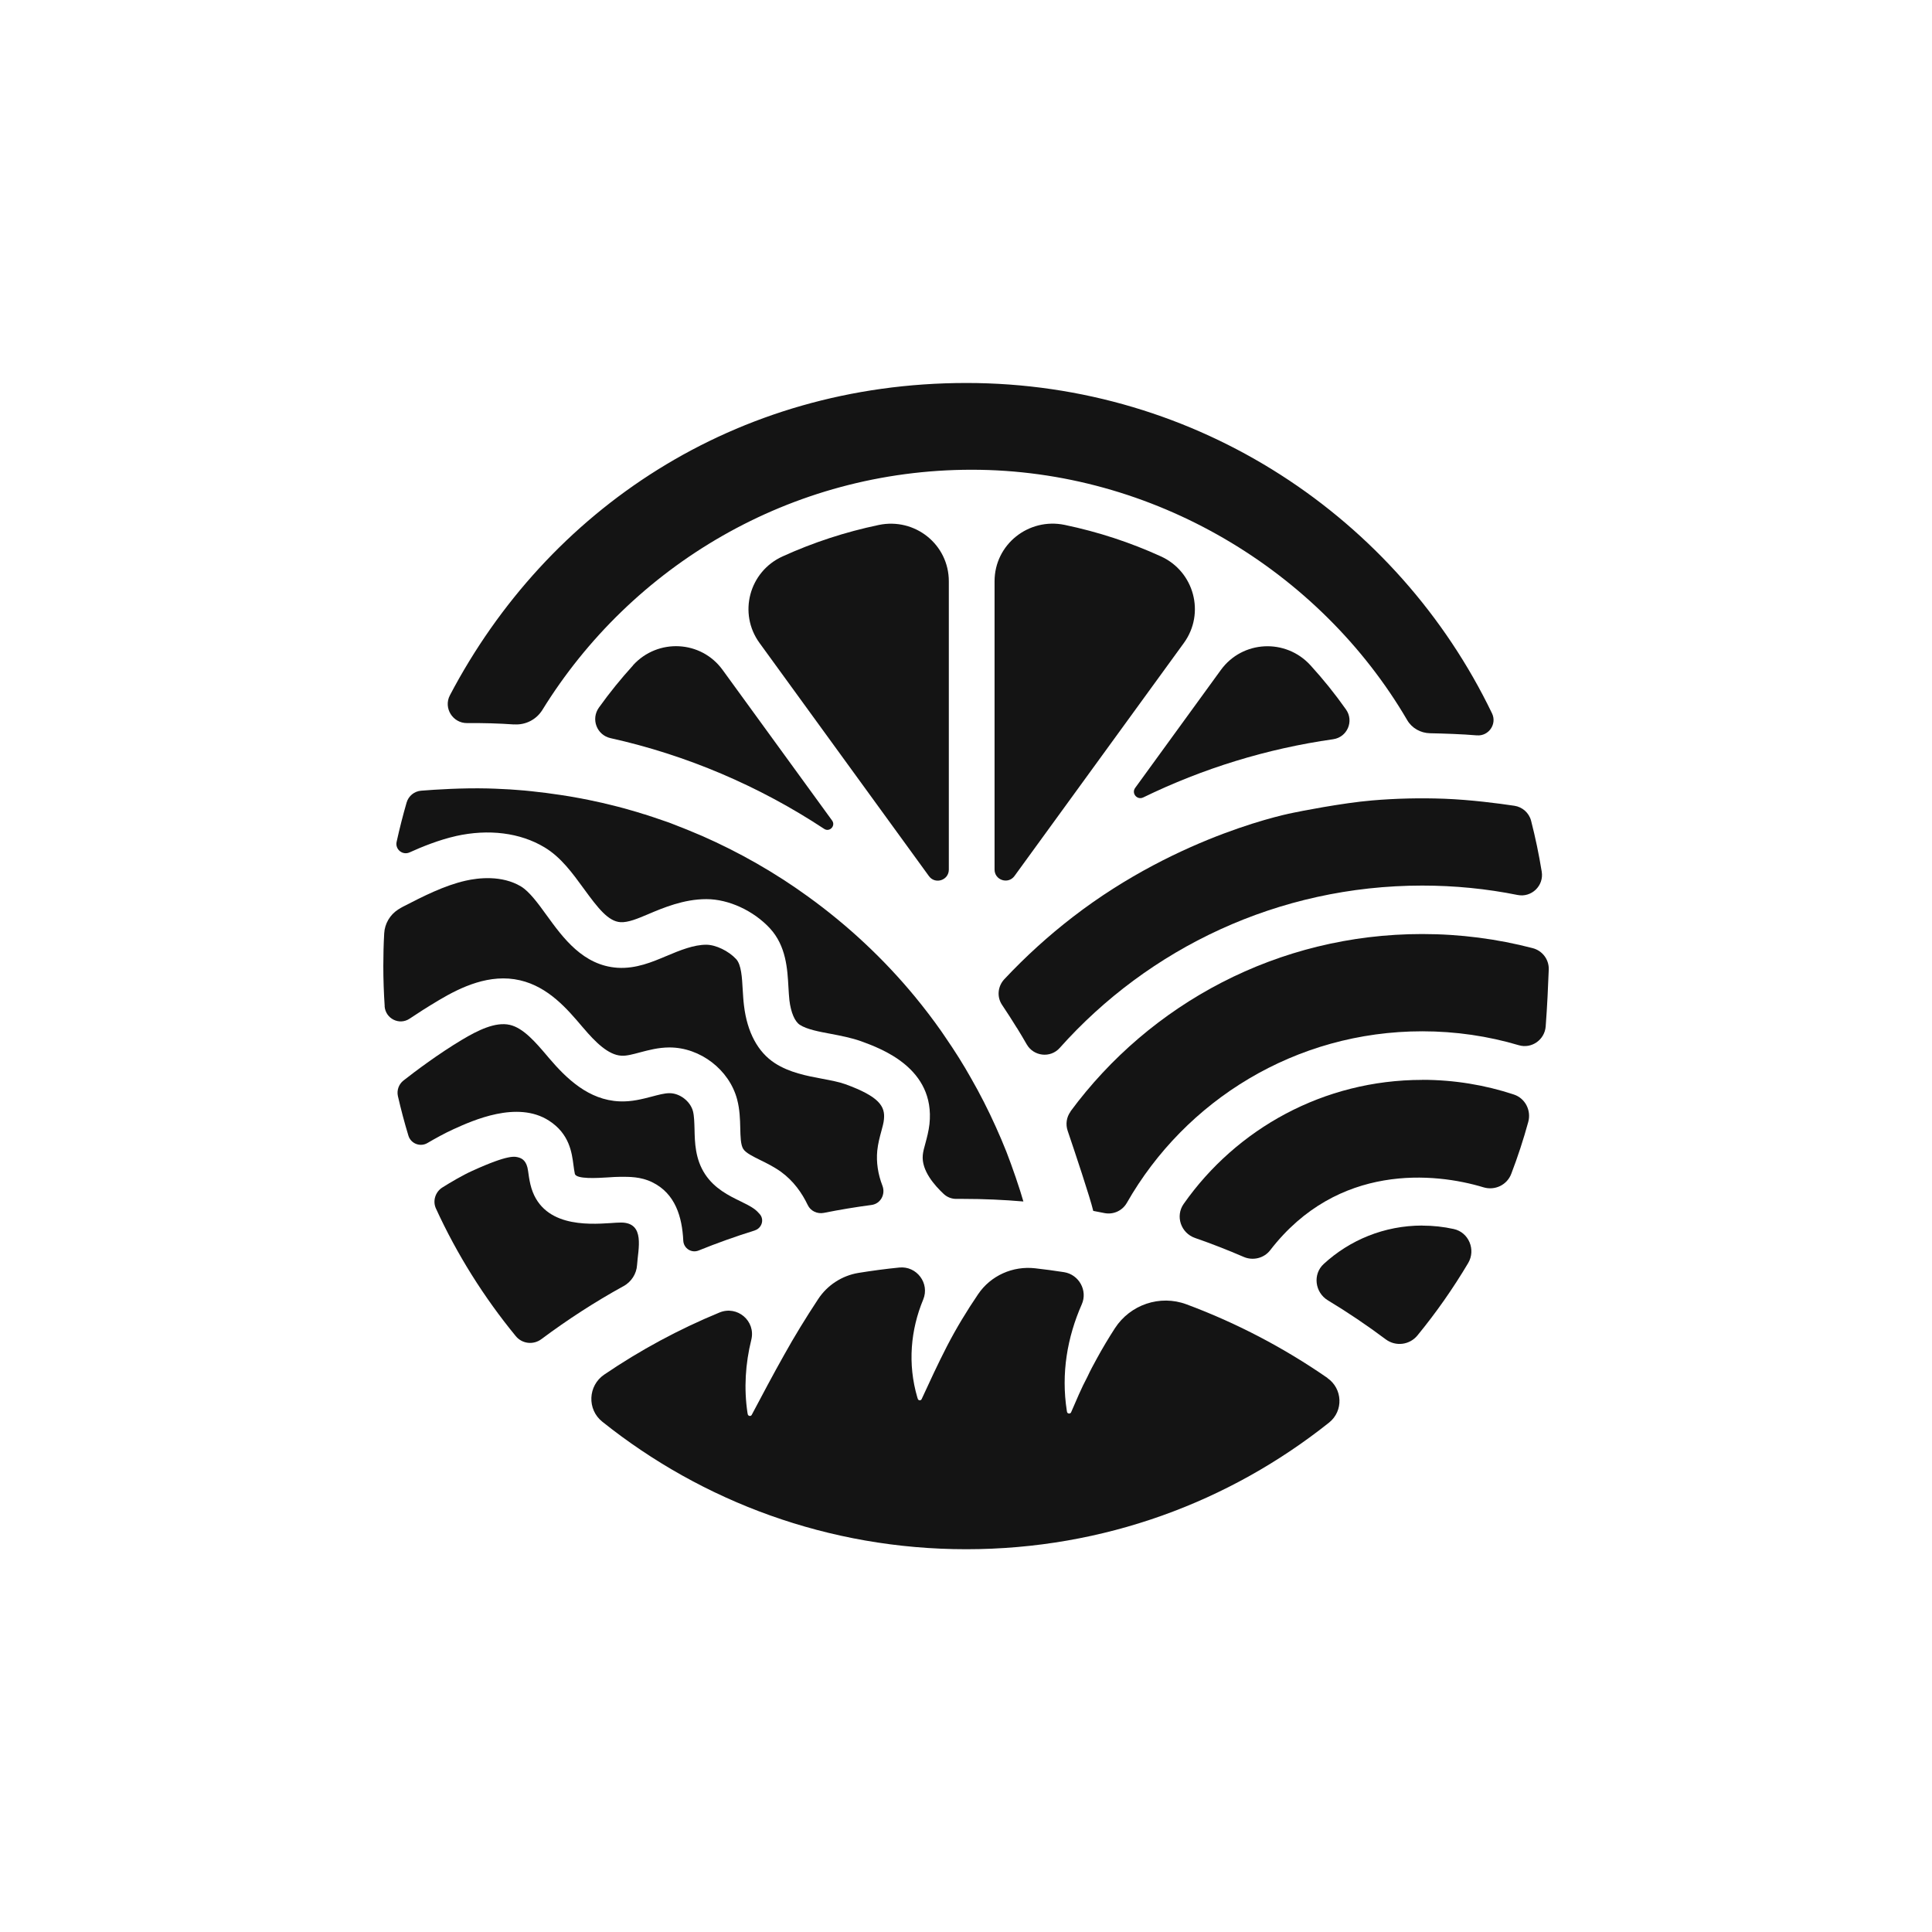
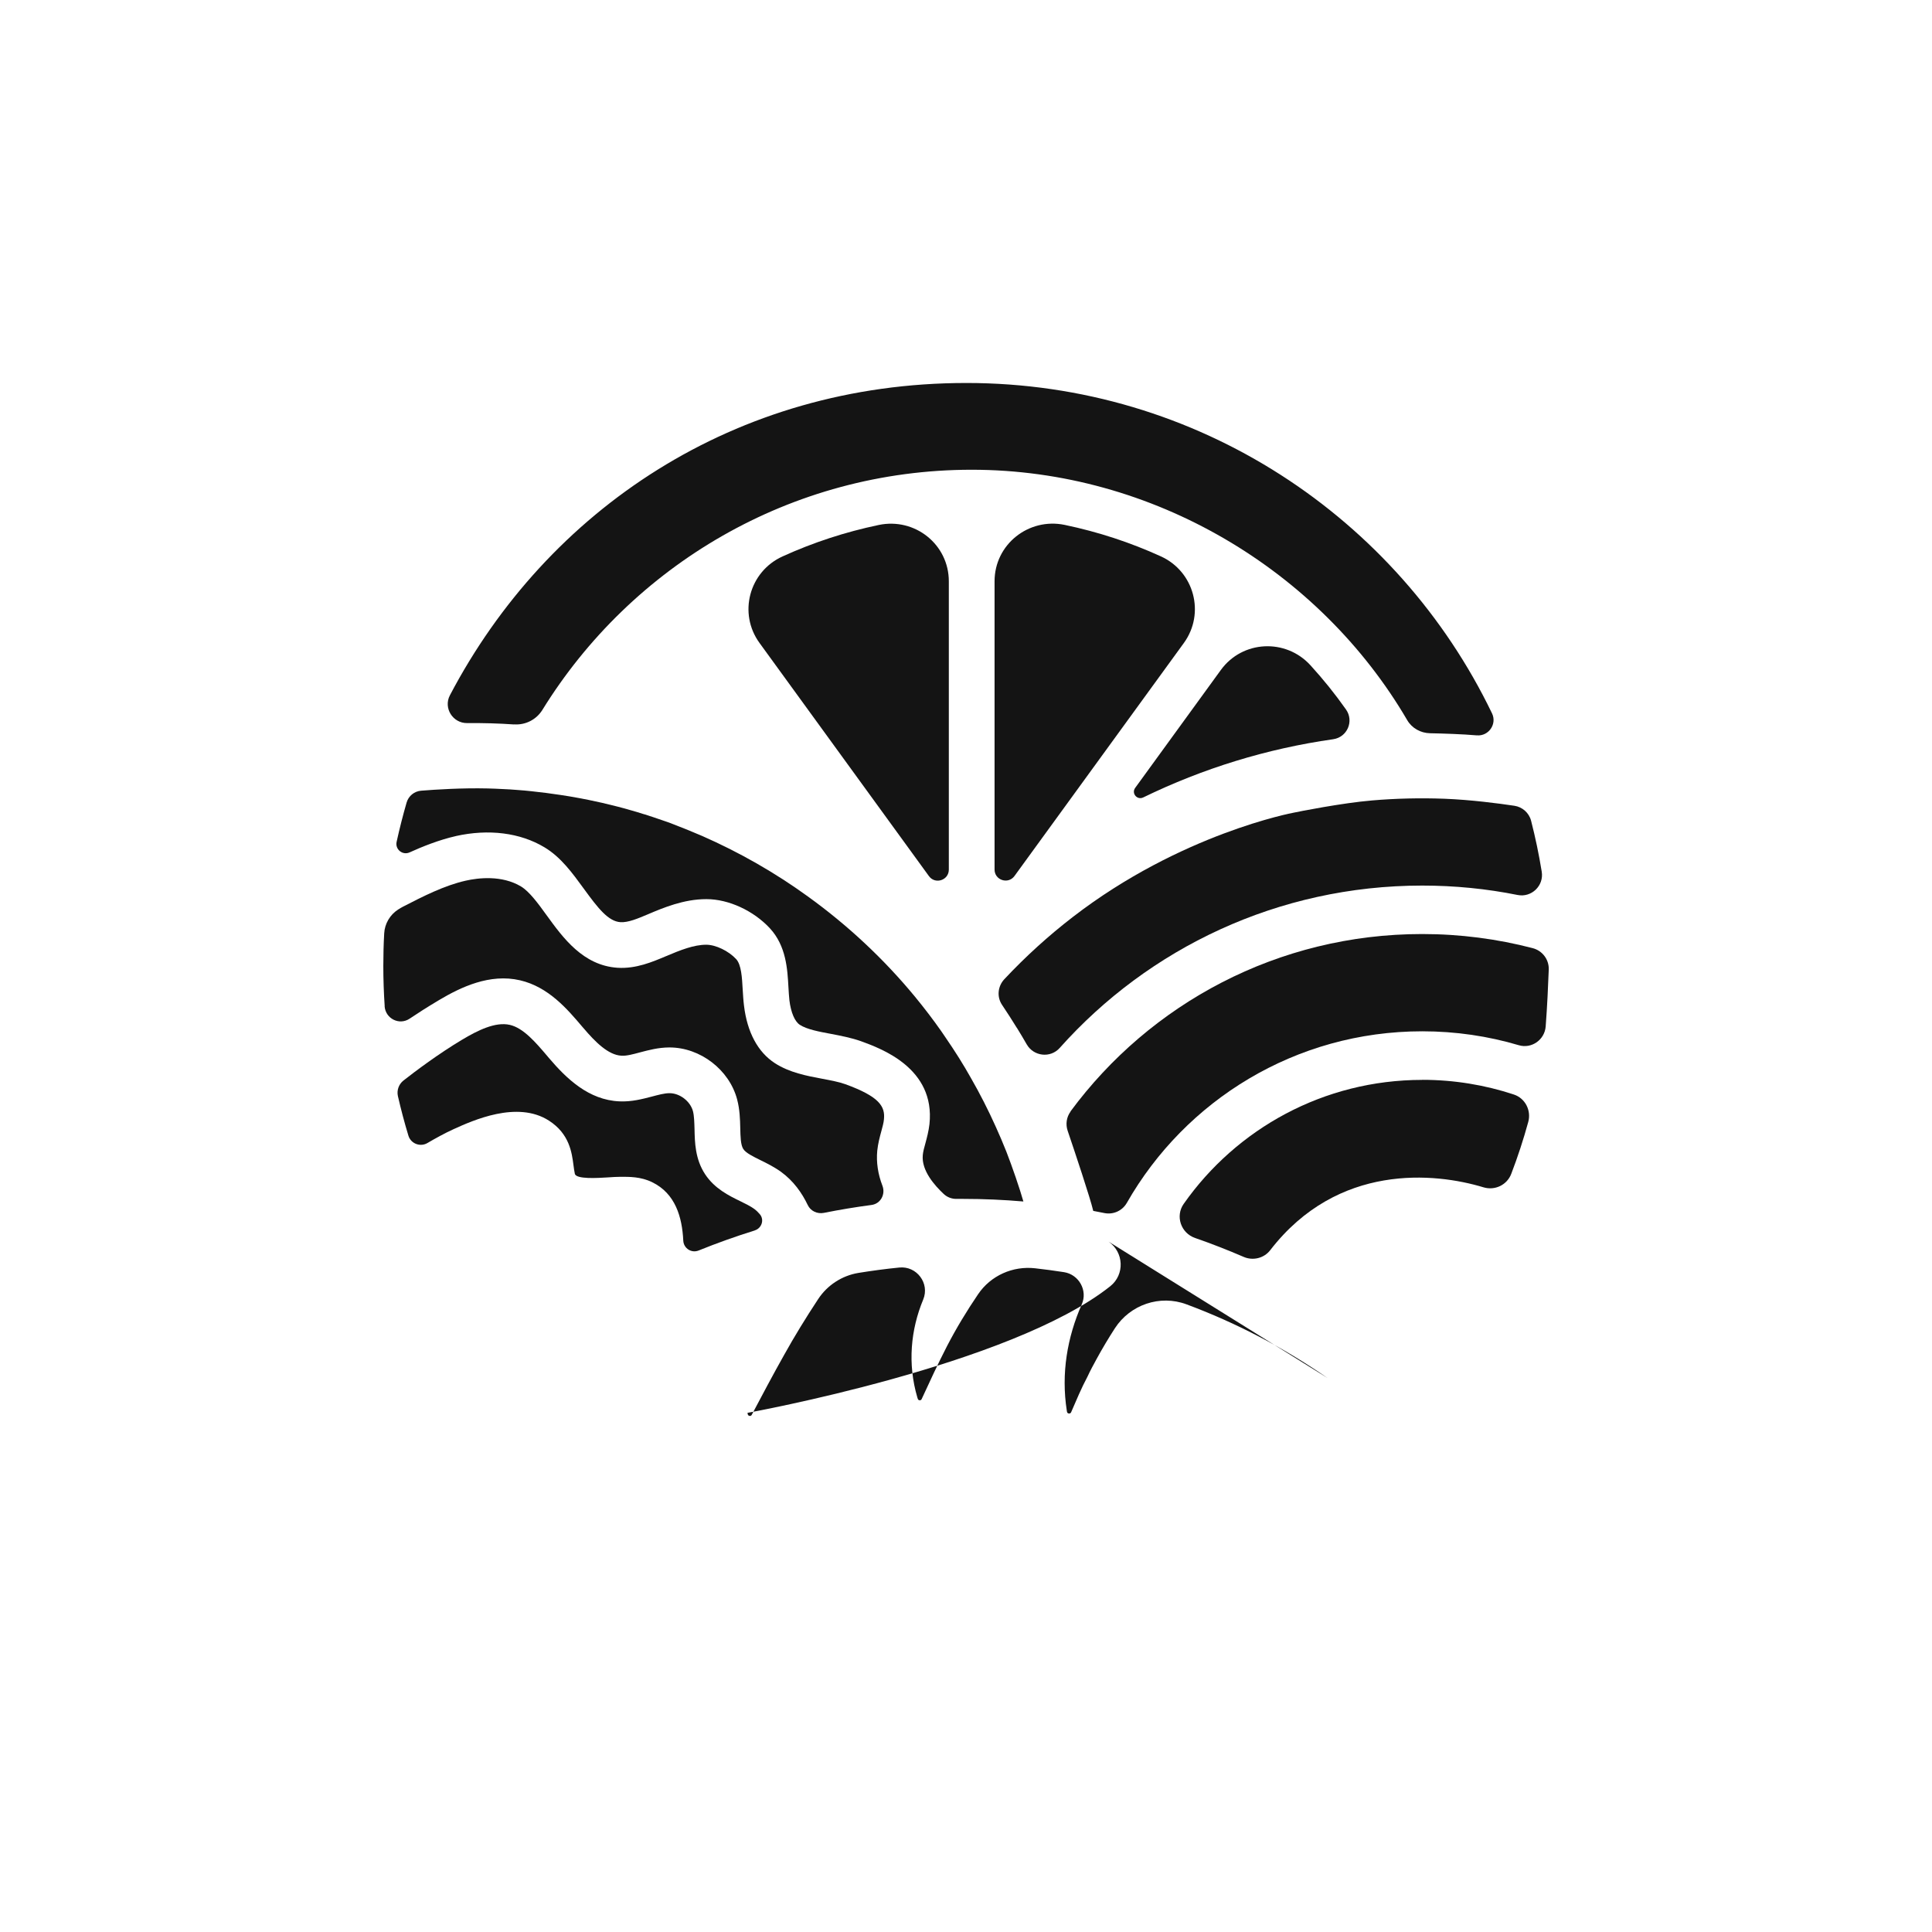
<svg xmlns="http://www.w3.org/2000/svg" id="Layer_1" viewBox="0 0 283.46 283.46">
  <defs>
    <style>.cls-1{fill:#141414;stroke-width:0px;}</style>
  </defs>
  <path class="cls-1" d="M157.07,163.09c-.6.81-.75,1.87-.42,2.83,1.05,3.09,3.33,9.93,3.73,11.67l.02.07c.55.1,1.1.21,1.64.32,1.31.26,2.63-.34,3.29-1.5,8.58-15.04,24.76-25.17,43.34-25.17,4.92,0,9.67.71,14.16,2.04,1.88.56,3.8-.79,3.95-2.75.22-2.86.37-6.15.45-8.35.05-1.47-.93-2.77-2.36-3.14-5.18-1.35-10.61-2.07-16.21-2.07-21.18,0-39.94,10.23-51.61,26.04Z" />
  <path class="cls-1" d="M170.32,81.63c-4.47-2.04-9.19-3.59-14.12-4.62-5.29-1.09-10.28,2.87-10.28,8.27v42.3c0,1.56,2,2.21,2.92.95l24.86-34.2c3.15-4.35,1.51-10.48-3.38-12.7Z" />
  <path class="cls-1" d="M149.2,150.81c.49.79.97,1.6,1.44,2.42,1.02,1.77,3.48,2.05,4.84.52,13.04-14.62,32.03-23.82,53.19-23.82,4.79,0,9.47.47,13.99,1.38,2.04.41,3.88-1.36,3.54-3.42-.41-2.53-.93-5.02-1.56-7.47-.3-1.16-1.28-2.03-2.46-2.2-2.33-.35-6.4-.88-10.26-1.03-3.55-.13-7.09-.05-10.61.25-4.41.37-10.85,1.65-11.53,1.8,0,0-16.51,3.06-32.38,15.3-3.58,2.76-6.94,5.81-10.05,9.13-.96,1.03-1.12,2.58-.34,3.75s1.49,2.26,2.18,3.39Z" />
  <path class="cls-1" d="M195.59,108.46c2.08-.29,3.1-2.66,1.89-4.37-1.6-2.27-3.34-4.43-5.21-6.48-3.63-3.98-9.98-3.67-13.15.69l-12.57,17.3c-.58.8.29,1.83,1.18,1.4,8.75-4.26,18.15-7.16,27.87-8.54Z" />
  <path class="cls-1" d="M66.86,122.67c4.83-1.08,9.46-.5,13.03,1.65,2.42,1.45,4.11,3.8,5.76,6.06,2.1,2.89,3.6,4.8,5.38,4.92,1.14.07,2.55-.53,4.04-1.16,2.21-.94,5.24-2.22,8.55-2.22h.03c3.26,0,6.9,1.69,9.3,4.27,2.4,2.6,2.58,5.97,2.73,8.68.04.68.08,1.33.14,1.89.22,1.8.79,3.12,1.53,3.6,1.03.67,2.83,1.01,4.57,1.33,1.46.28,2.97.57,4.39,1.07,2.99,1.09,10.93,3.97,10.06,12.17-.12,1.04-.37,1.97-.59,2.79-.18.64-.35,1.26-.39,1.75-.22,2.27,1.74,4.46,3.06,5.7.51.48,1.18.74,1.87.73.35,0,.69,0,1.04,0,2.96,0,5.89.13,8.79.38-.03-.1-.47-1.55-.47-1.55-.08-.24-.16-.5-.25-.76l-.08-.24c-.04-.12-.08-.24-.12-.36-.07-.2-.13-.41-.2-.61-.5-1.46-.94-2.66-1.37-3.77-.25-.6-.5-1.23-.76-1.85-.26-.59-.53-1.21-.8-1.82-1.09-2.43-2.33-4.87-3.7-7.25-1.08-1.92-2.3-3.86-3.63-5.79l-.68-1c-1.18-1.68-2.47-3.37-3.85-5.05-4.57-5.54-9.86-10.48-15.68-14.68-4.84-3.51-10.06-6.49-15.52-8.89-1.38-.59-2.78-1.17-4.28-1.74-.43-.17-.84-.33-1.26-.46-.12-.04-.24-.08-.35-.12l-.47-.16c-.28-.1-.55-.19-.82-.28-.41-.13-.83-.28-1.26-.41h0l-.22-.06c-.65-.21-1.31-.41-1.97-.59-1.19-.35-2.47-.67-4.03-1.04-.67-.14-1.36-.3-2.04-.44-.89-.18-1.81-.35-2.74-.51-.46-.08-.93-.15-1.4-.22-1.37-.21-2.78-.39-4.21-.54-.71-.08-1.41-.14-2.12-.19-.68-.06-1.38-.1-2.11-.13-.71-.04-1.44-.07-2.21-.09-3.75-.09-7.63.16-9.76.33-1,.08-1.85.77-2.13,1.73-.55,1.9-1.04,3.83-1.47,5.78-.24,1.1.88,2.01,1.91,1.54,1.8-.82,4.33-1.84,6.78-2.39Z" />
-   <path class="cls-1" d="M92.89,97.61c-1.79,1.97-3.47,4.04-5.02,6.21-1.2,1.69-.31,4.03,1.71,4.48,11.16,2.48,21.8,7.02,31.34,13.31.8.53,1.73-.46,1.16-1.23l-16.06-22.09c-3.16-4.36-9.51-4.67-13.14-.69Z" />
  <path class="cls-1" d="M139.21,127.59v-42.3c0-5.41-4.97-9.37-10.27-8.27-4.93,1.03-9.65,2.58-14.13,4.62-4.89,2.22-6.54,8.35-3.37,12.7l24.85,34.2c.92,1.27,2.92.61,2.92-.95Z" />
  <path class="cls-1" d="M75.42,106.28h.03c1.66.11,3.24-.7,4.12-2.11,13.04-21.13,36.4-35.25,63-35.25s51.05,14.77,63.89,36.73c.69,1.19,1.97,1.9,3.35,1.93,1.96.04,4.79.13,6.84.31h.04c1.73.14,2.97-1.66,2.22-3.22-13.81-28.68-43.16-48.48-77.12-48.48s-61.47,18.58-75.78,45.82c-.98,1.87.42,4.1,2.52,4.08,2.29-.02,4.62.04,6.9.2Z" />
-   <path class="cls-1" d="M208.67,179.81c-5.58,0-10.66,2.14-14.46,5.64-1.64,1.51-1.29,4.18.61,5.33,2.93,1.77,5.76,3.68,8.5,5.73,1.45,1.08,3.49.83,4.64-.57,2.74-3.34,5.23-6.89,7.45-10.63,1.15-1.94.09-4.51-2.12-4.99-1.49-.33-3.03-.5-4.61-.5Z" />
  <path class="cls-1" d="M208.67,158.44c-14.48,0-27.27,7.18-35,18.19-1.26,1.79-.41,4.28,1.66,5,2.42.84,4.8,1.77,7.14,2.78,1.36.59,2.98.2,3.89-.98,9.92-12.85,24.21-11.38,31.29-9.23,1.68.51,3.46-.34,4.08-1.98.95-2.48,1.78-5.01,2.49-7.6.47-1.69-.44-3.48-2.1-4.03-4.23-1.4-8.75-2.16-13.45-2.16Z" />
  <path class="cls-1" d="M110.74,180.52c1.01-.31,1.43-1.55.75-2.36-.25-.3-.53-.57-.83-.79-.54-.39-1.26-.75-2.02-1.12-1.69-.82-3.79-1.85-5.19-3.97-1.46-2.22-1.51-4.67-1.55-6.63-.03-.98-.05-1.92-.23-2.62-.39-1.46-1.93-2.64-3.43-2.64h-.02c-.74,0-1.64.25-2.59.5-1.39.36-2.96.78-4.74.7-4.52-.19-7.77-3.33-10.35-6.36l-.21-.25c-1.73-2.04-3.53-4.15-5.52-4.61-2.13-.49-4.72.81-6.97,2.15-3.46,2.06-6.92,4.66-8.64,6.01-.69.54-1.01,1.43-.82,2.29.45,1.96.96,3.89,1.54,5.8.36,1.18,1.74,1.71,2.8,1.08,1.11-.65,2.51-1.43,3.81-2.02,2.8-1.27,9.36-4.26,14.01-1.26,3.01,1.93,3.36,4.7,3.6,6.53.06.46.12.9.2,1.27.2.82,3.32.62,4.8.53.71-.05,1.36-.09,1.94-.09,1.24,0,2.92-.03,4.6.79,3.42,1.66,4.4,5.12,4.57,8.58.06,1.14,1.21,1.87,2.26,1.44,2.69-1.09,5.44-2.07,8.23-2.94Z" />
  <path class="cls-1" d="M56.43,147.63c.13,1.83,2.16,2.85,3.68,1.82,1.13-.76,2.56-1.68,4.29-2.71,3.2-1.9,7.45-3.95,11.91-2.91,4.15.97,6.91,4.2,9.12,6.81l.21.24c1.65,1.94,3.59,3.92,5.54,4.01.76.05,1.72-.22,2.73-.49,1.26-.33,2.67-.71,4.26-.72h.06c4.51,0,8.77,3.27,9.92,7.62.39,1.48.43,2.92.46,4.2.03,1.27.05,2.47.45,3.09.38.58,1.43,1.09,2.52,1.63.96.47,2.03,1,3.05,1.74,1.78,1.31,3.01,3.02,3.88,4.84.42.89,1.41,1.34,2.37,1.15,2.3-.46,4.64-.85,6.99-1.16,1.33-.18,2.08-1.56,1.6-2.82-.66-1.7-.92-3.45-.76-5.14.11-1.06.37-2.02.6-2.87.17-.63.34-1.23.38-1.73.2-1.89-.66-3.34-5.67-5.16-.91-.33-2.09-.55-3.35-.79-2.27-.42-4.85-.91-6.99-2.3-2.48-1.61-4.05-4.52-4.52-8.42-.1-.78-.14-1.56-.19-2.33-.1-1.81-.2-3.68-.96-4.51-1.11-1.2-3-2.11-4.38-2.11h-.02c-1.8,0-3.75.77-5.92,1.69-1.95.82-4.36,1.86-7.08,1.69-5.06-.33-8.01-4.4-10.39-7.68-1.25-1.73-2.54-3.5-3.78-4.25-2.82-1.69-6.29-1.26-8.11-.85-3.14.71-6.22,2.28-9.21,3.82-.21.11-.45.25-.7.41-1.2.77-1.97,2.07-2.05,3.49-.09,1.59-.13,3.19-.13,4.79,0,1.98.07,3.95.2,5.9Z" />
-   <path class="cls-1" d="M91.46,188.72c1.16-.64,1.93-1.81,2.01-3.13.14-2.3,1.24-6.2-2.34-6.22-.46,0-1,.04-1.56.08-3.33.21-10.24.64-11.75-5.67-.17-.72-.26-1.38-.34-1.97-.19-1.5-.89-1.84-1.36-1.98-.54-.15-1.39-.52-6.82,1.95-1.48.67-3.16,1.67-4.39,2.44-1.04.65-1.46,1.98-.95,3.09,3.1,6.76,7.05,13.04,11.71,18.72.93,1.14,2.59,1.33,3.77.44,3.82-2.85,7.83-5.45,12.02-7.76Z" />
-   <path class="cls-1" d="M194.76,202.17c-6.37-4.41-13.31-8.06-20.68-10.8-3.89-1.45-8.26.04-10.51,3.52-.95,1.47-1.85,2.98-2.69,4.52-.35.62-1.03,1.91-1.32,2.56-.91,1.7-1.64,3.47-2.41,5.24-.11.27-.56.23-.6-.07l-.03-.17c-.85-5.45.06-10.76,2.2-15.61.89-2.02-.42-4.36-2.6-4.71-1.41-.22-2.83-.41-4.25-.57-3.28-.37-6.51,1.07-8.36,3.8-1.67,2.46-3.21,5-4.57,7.63-1.31,2.55-2.52,5.16-3.72,7.77-.1.24-.49.22-.56-.04l-.07-.21c-1.45-4.93-.98-9.93.86-14.36.99-2.38-.95-4.96-3.51-4.7-2.02.2-4.02.47-6,.79-2.41.4-4.56,1.8-5.9,3.84-1.8,2.73-3.49,5.48-5.01,8.22-1.63,2.89-3.18,5.83-4.74,8.77-.12.25-.54.18-.58-.1l-.04-.2c-.54-3.57-.31-7.21.56-10.72.68-2.75-2.05-5.08-4.67-4-5.97,2.46-11.63,5.52-16.91,9.11-2.39,1.62-2.54,5.11-.28,6.91,14.64,11.71,33.2,18.71,53.4,18.71s38.62-6.95,53.23-18.58c2.14-1.71,2-4.98-.25-6.54Z" />
+   <path class="cls-1" d="M194.76,202.17c-6.37-4.41-13.31-8.06-20.68-10.8-3.89-1.45-8.26.04-10.51,3.52-.95,1.47-1.85,2.98-2.69,4.52-.35.62-1.03,1.91-1.32,2.56-.91,1.7-1.64,3.47-2.41,5.24-.11.27-.56.23-.6-.07l-.03-.17c-.85-5.45.06-10.76,2.2-15.61.89-2.02-.42-4.36-2.6-4.71-1.41-.22-2.83-.41-4.25-.57-3.28-.37-6.51,1.07-8.36,3.8-1.67,2.46-3.21,5-4.57,7.63-1.31,2.55-2.52,5.16-3.72,7.77-.1.24-.49.22-.56-.04l-.07-.21c-1.45-4.93-.98-9.93.86-14.36.99-2.38-.95-4.96-3.51-4.7-2.02.2-4.02.47-6,.79-2.41.4-4.56,1.8-5.9,3.84-1.8,2.73-3.49,5.48-5.01,8.22-1.63,2.89-3.18,5.83-4.74,8.77-.12.25-.54.18-.58-.1l-.04-.2s38.62-6.95,53.23-18.58c2.14-1.71,2-4.98-.25-6.54Z" />
</svg>